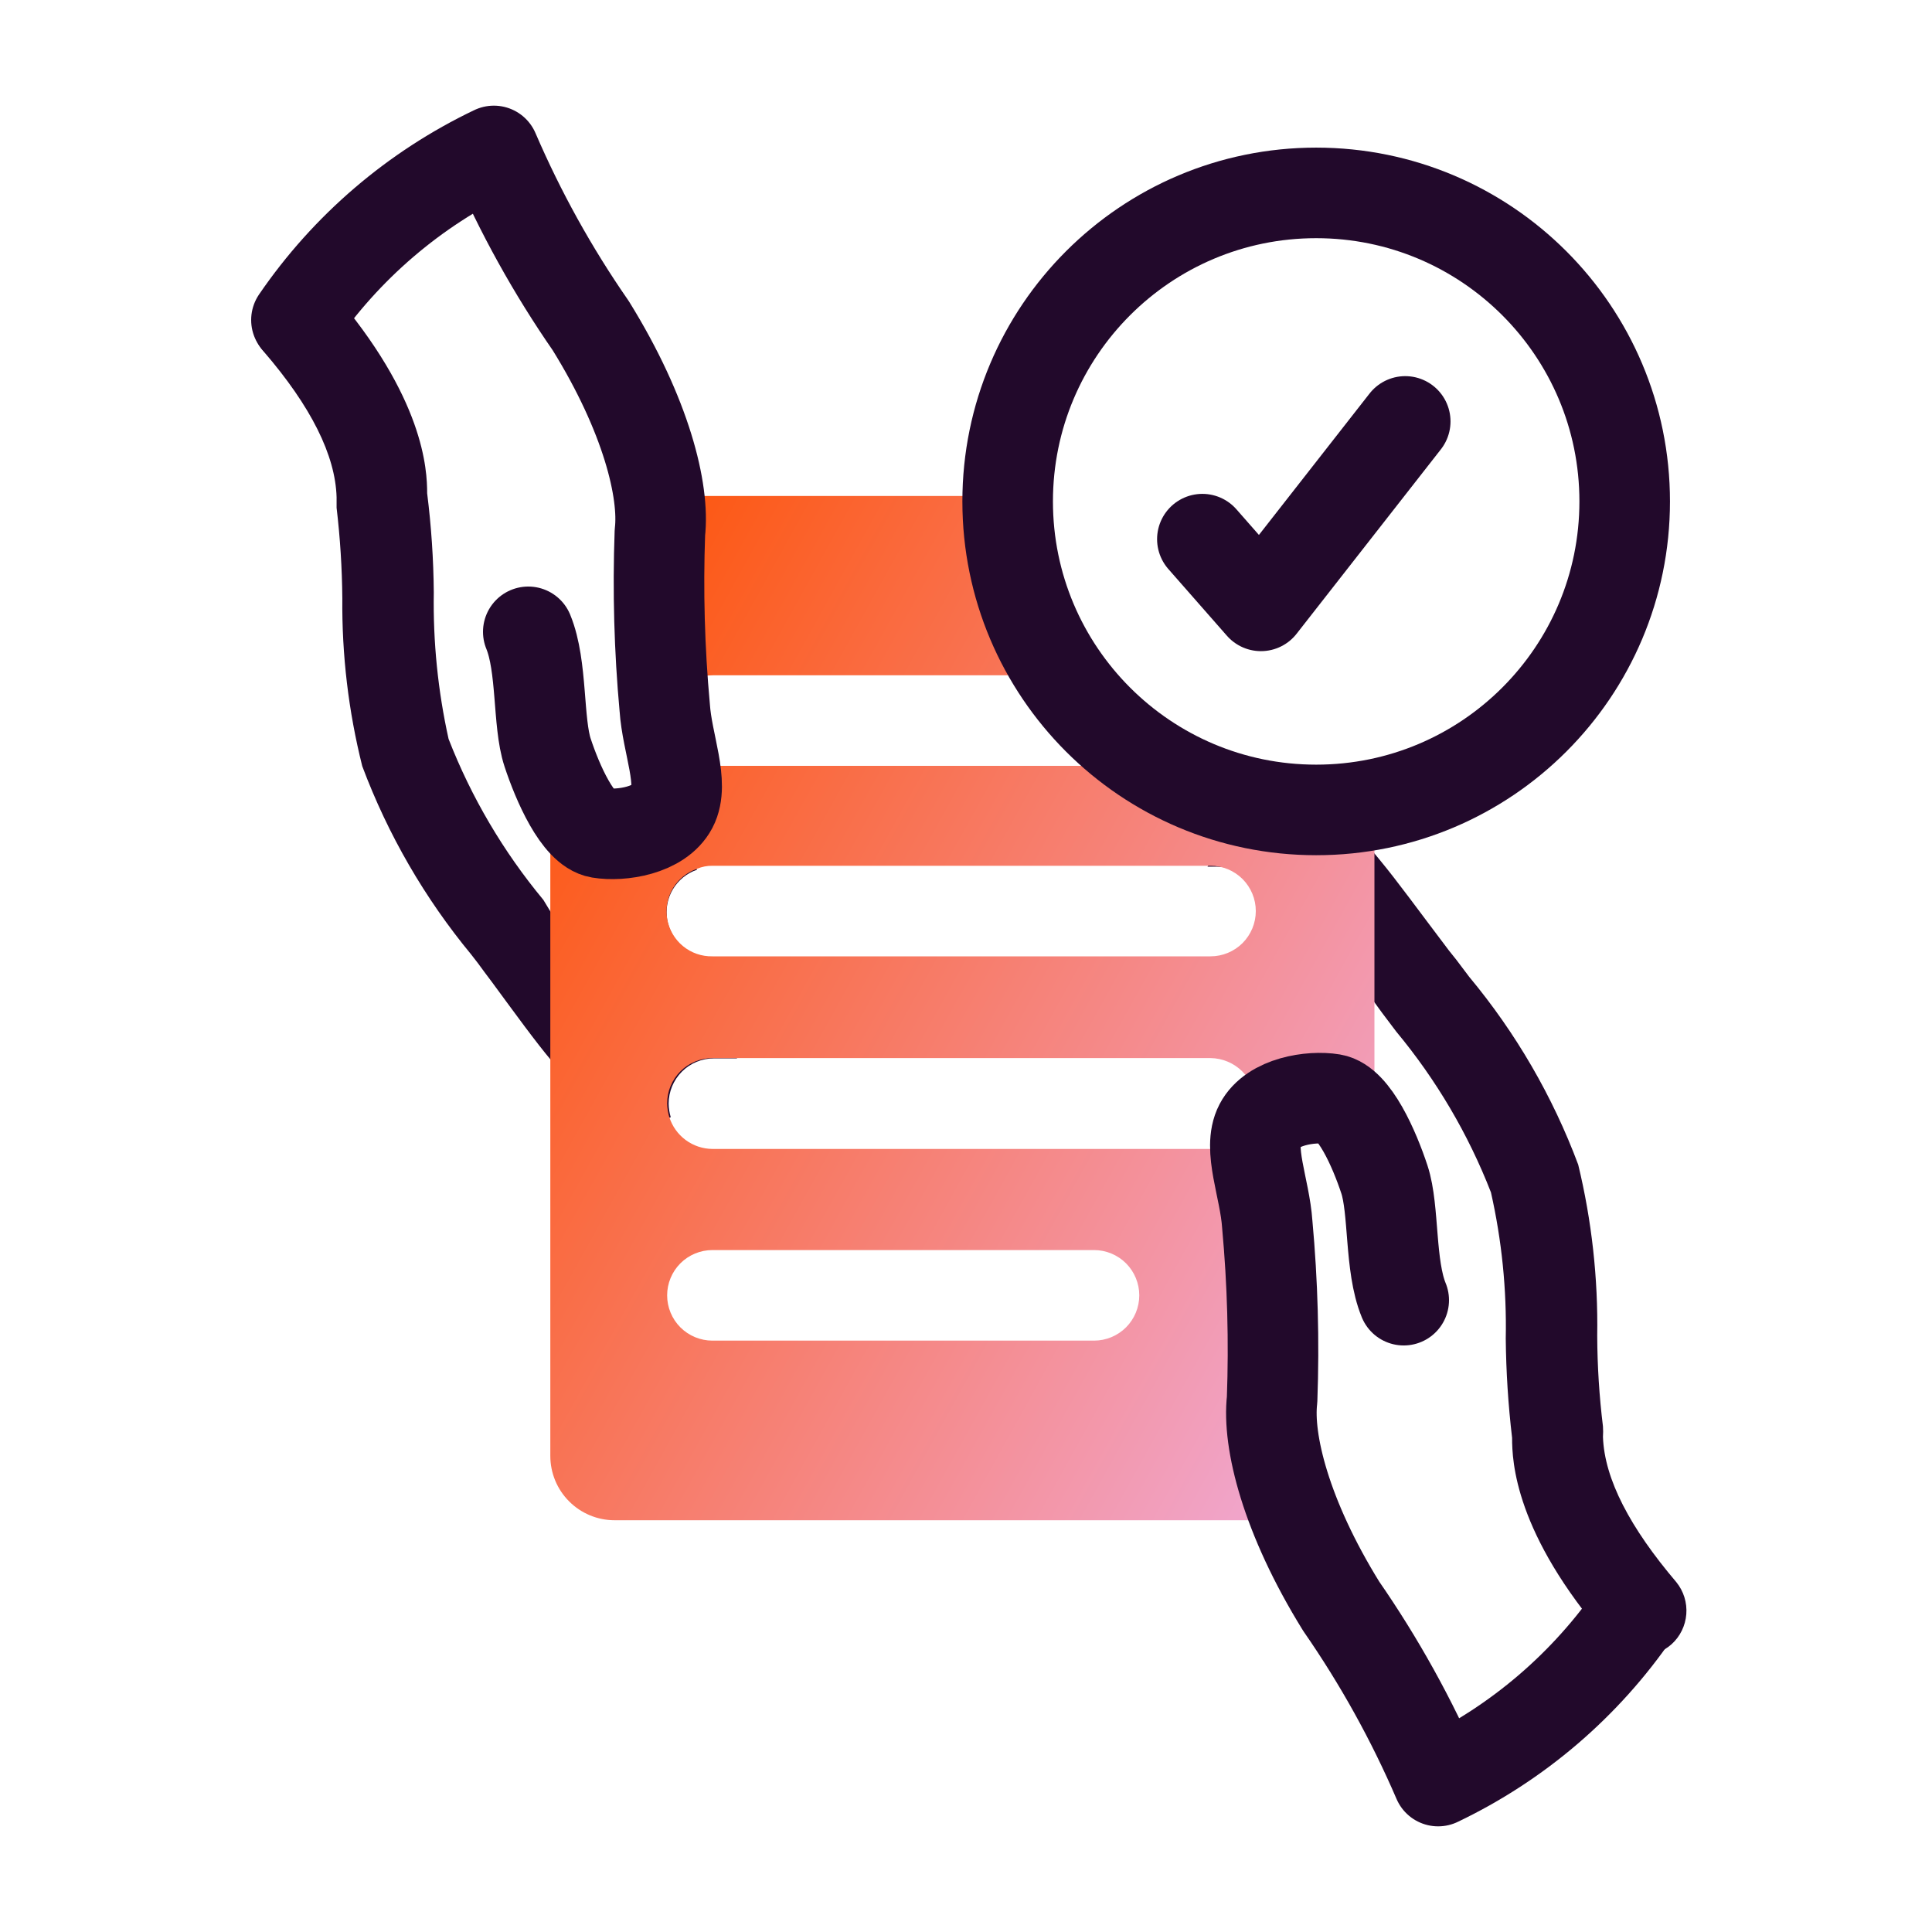
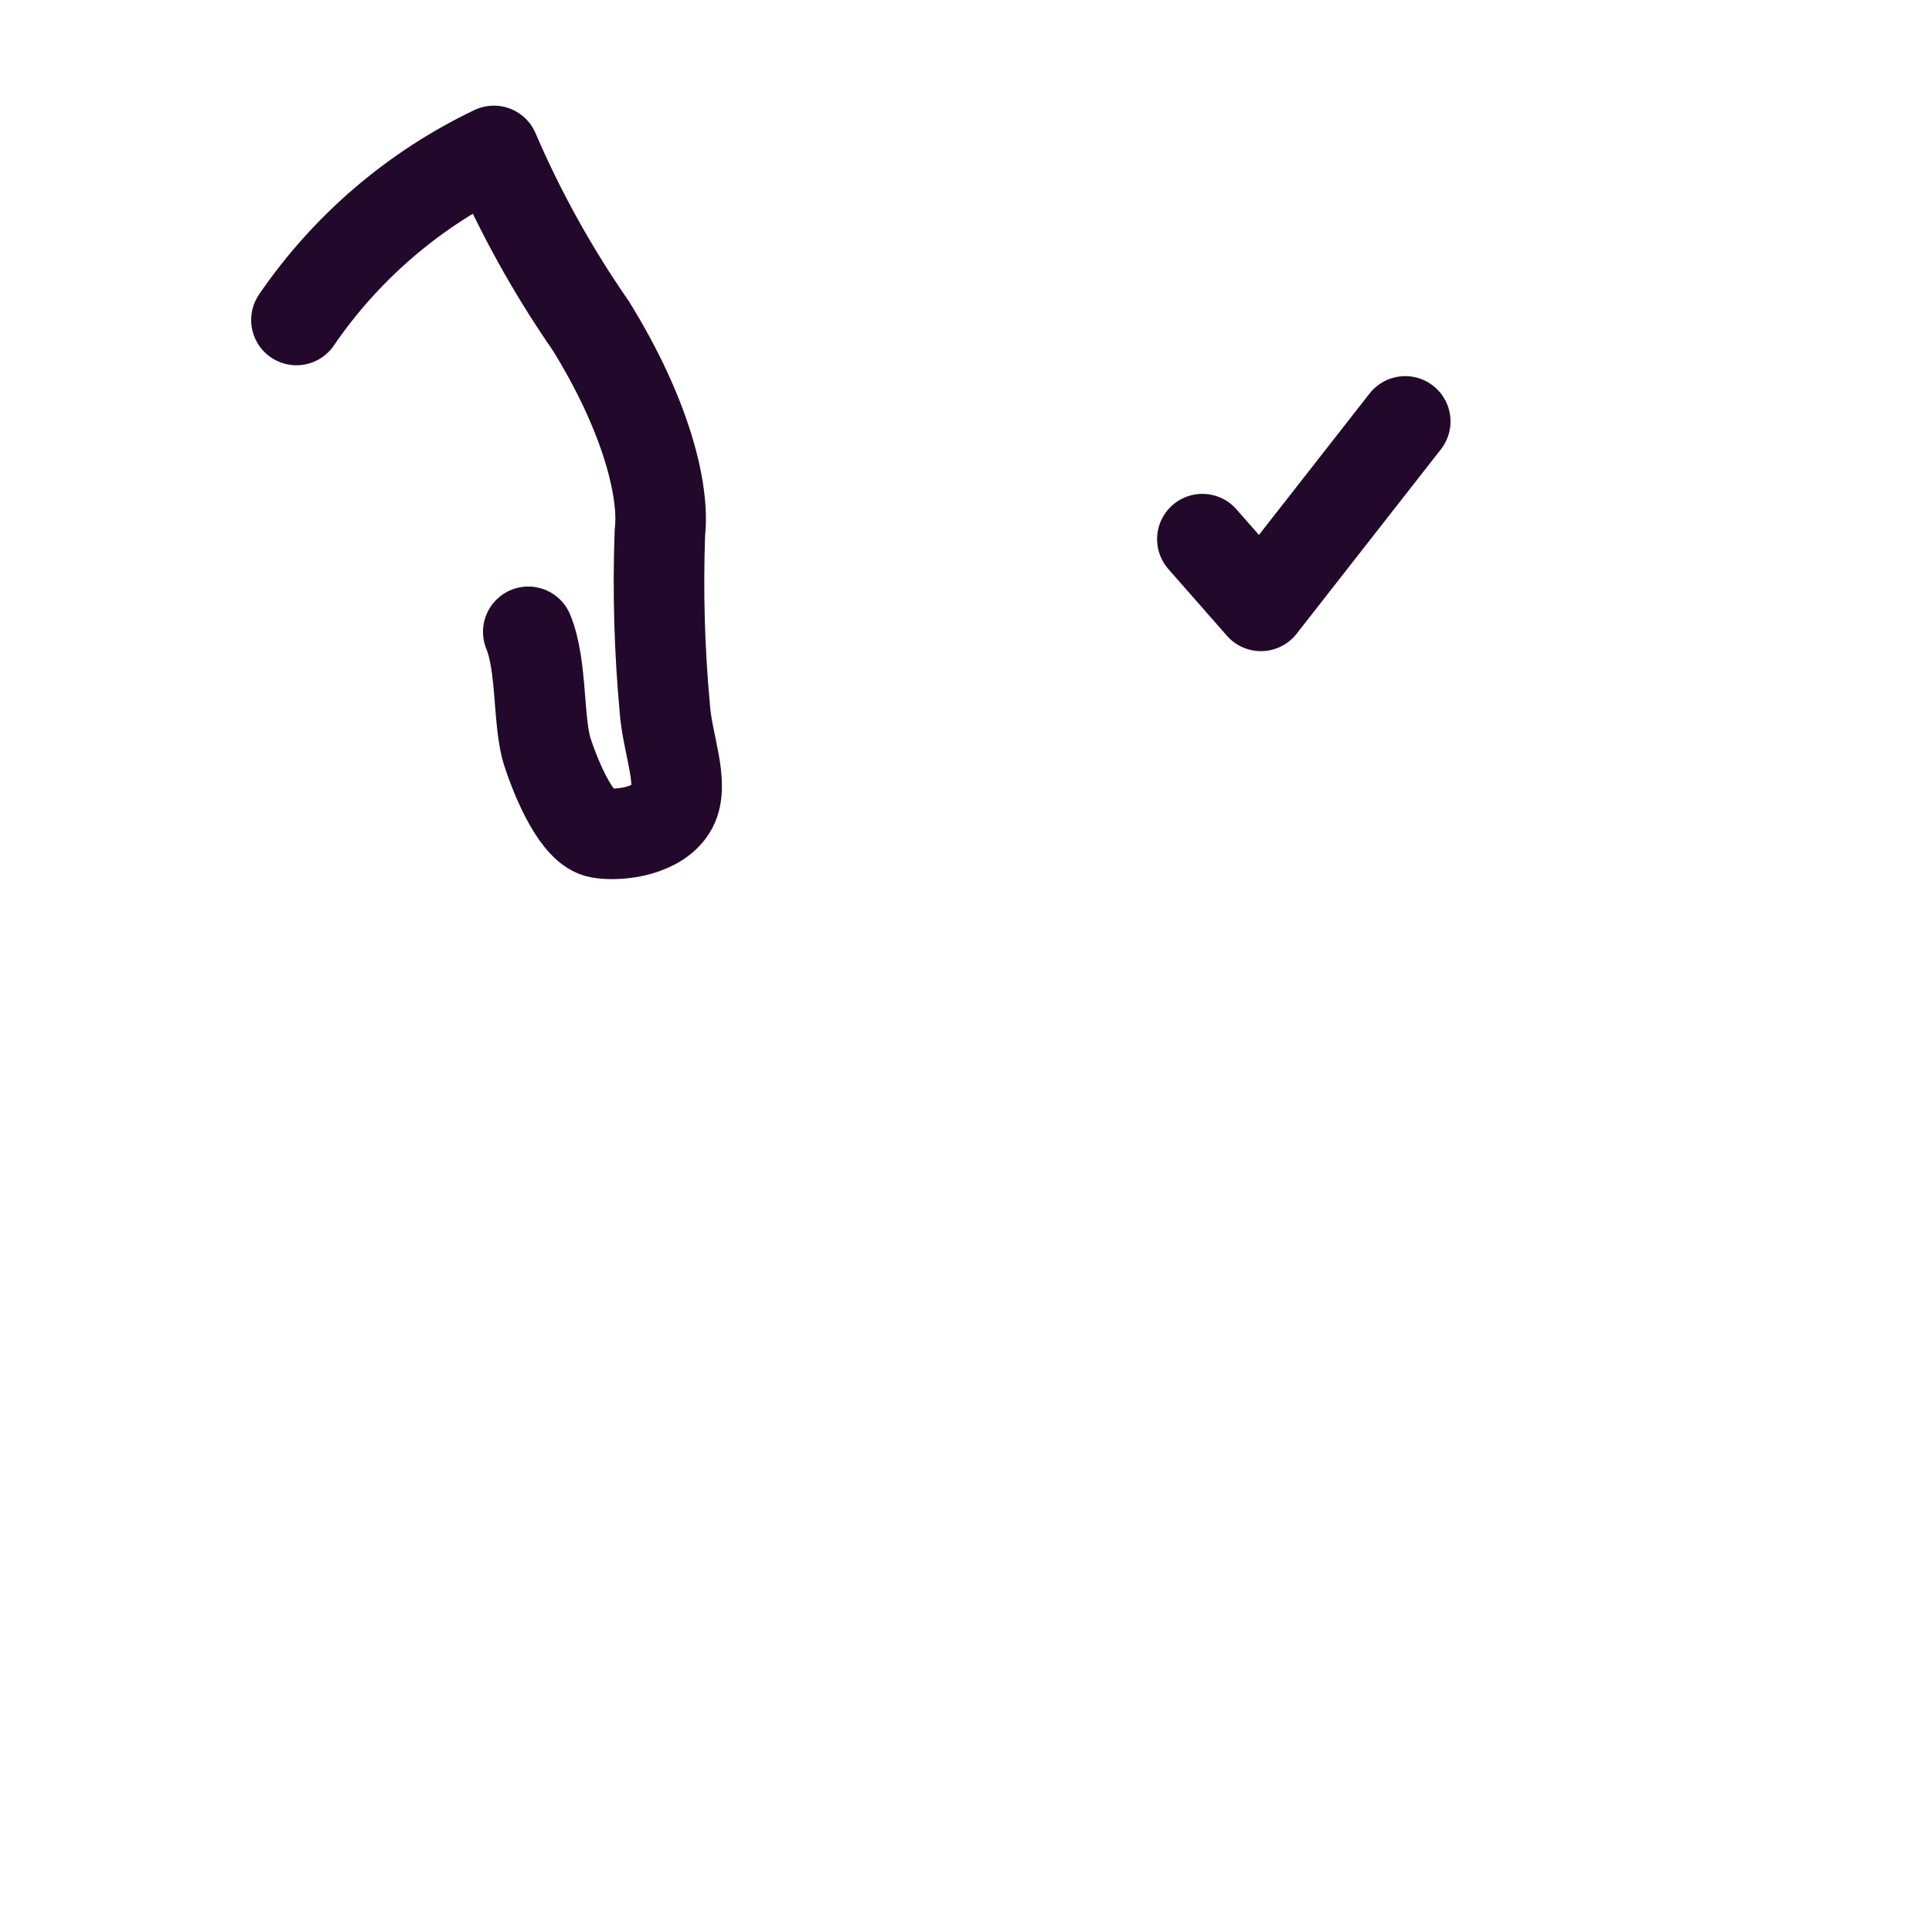
<svg xmlns="http://www.w3.org/2000/svg" width="64" height="64" viewBox="0 0 64 64" fill="none">
-   <path d="M24.27 31.71H23.6C23.244 31.717 22.898 31.597 22.624 31.371C22.349 31.145 22.165 30.828 22.103 30.478C22.042 30.128 22.107 29.768 22.288 29.462C22.469 29.156 22.753 28.925 23.09 28.81C22.97 28.56 22.85 28.29 22.73 28.03L22.38 27.29C22.311 27.14 22.22 27.002 22.11 26.88C21.895 26.653 21.615 26.498 21.308 26.439C21.001 26.38 20.683 26.419 20.4 26.55C20.219 26.632 20.056 26.749 19.921 26.894C19.786 27.039 19.68 27.209 19.61 27.395C19.541 27.58 19.508 27.778 19.515 27.976C19.522 28.174 19.568 28.369 19.65 28.55L20.01 29.32C20.56 30.5 21.69 32.93 21.67 33.74C21.573 33.895 21.447 34.031 21.3 34.14C20.66 33.49 19.22 31.54 18.65 30.75L18.41 30.43L18.23 30.19L18 29.81C16.674 28.213 15.614 26.414 14.86 24.48C14.507 22.888 14.343 21.26 14.37 19.63C14.361 18.53 14.287 17.431 14.15 16.34V16.34C14.15 15.56 14.05 13.18 11 9.65C10.735 9.35 10.361 9.168 9.962 9.144C9.562 9.12 9.169 9.255 8.87 9.52C8.57 9.785 8.388 10.159 8.364 10.558C8.339 10.958 8.475 11.35 8.74 11.65C10.3 13.46 11.11 15.08 11.15 16.47C11.15 16.63 11.15 16.75 11.15 16.82C11.268 17.816 11.331 18.817 11.34 19.82C11.322 21.694 11.544 23.562 12 25.38C12.849 27.646 14.069 29.755 15.61 31.62C15.77 31.82 15.91 32.01 16.04 32.19L16.28 32.51C17.09 33.61 17.74 34.51 18.28 35.15C18.71 35.726 19.207 36.25 19.76 36.71C20.195 37.021 20.715 37.189 21.25 37.19C21.445 37.19 21.639 37.17 21.83 37.13C21.962 37.099 22.093 37.059 22.22 37.01C22.175 36.864 22.152 36.713 22.15 36.56C22.15 36.162 22.308 35.781 22.589 35.499C22.87 35.218 23.252 35.06 23.65 35.06H24.41C24.615 34.522 24.709 33.947 24.685 33.371C24.661 32.795 24.52 32.23 24.27 31.71V31.71Z" fill="#22092B" />
-   <path d="M55.53 52.41C54 50.61 53.15 49 53.1 47.6C53.108 47.483 53.108 47.367 53.1 47.25C52.978 46.255 52.914 45.253 52.91 44.25C52.94 42.341 52.729 40.436 52.28 38.58C51.435 36.319 50.215 34.216 48.67 32.36L48.24 31.79L48 31.49C47 30.17 46.29 29.19 45.71 28.49C45.358 28.048 44.959 27.646 44.52 27.29C44.221 27.081 43.882 26.935 43.524 26.863C43.166 26.791 42.797 26.793 42.44 26.87C41.415 27.136 40.538 27.798 40 28.71H40.32C40.718 28.71 41.099 28.868 41.381 29.149C41.662 29.431 41.82 29.812 41.82 30.21C41.82 30.608 41.662 30.989 41.381 31.271C41.099 31.552 40.718 31.71 40.32 31.71H39.77C40.156 32.962 40.637 34.182 41.21 35.36C41.3 35.55 41.4 35.76 41.49 35.97L41.81 36.68C41.933 36.948 42.131 37.173 42.38 37.33C42.59 37.462 42.831 37.54 43.079 37.556C43.327 37.571 43.575 37.525 43.8 37.42C43.924 37.369 44.036 37.295 44.13 37.2C44.388 36.995 44.569 36.708 44.644 36.387C44.718 36.065 44.682 35.728 44.54 35.43L44.19 34.67C43.64 33.49 42.51 31.06 42.53 30.25C42.63 30.097 42.755 29.962 42.9 29.85C43.55 30.5 44.98 32.45 45.55 33.23L45.68 33.41L45.79 33.56L46.25 34.17C47.577 35.766 48.637 37.566 49.39 39.5C49.748 41.088 49.913 42.713 49.88 44.34C49.891 45.44 49.961 46.538 50.09 47.63V47.63C50.09 48.41 50.18 50.79 53.24 54.32C53.38 54.483 53.553 54.614 53.748 54.704C53.943 54.793 54.155 54.84 54.37 54.84C54.738 54.847 55.095 54.715 55.37 54.47C55.656 54.213 55.831 53.855 55.861 53.472C55.891 53.089 55.773 52.709 55.53 52.41V52.41Z" fill="#22092B" />
-   <path d="M44 27.9C41.359 27.909 38.795 27.016 36.73 25.37H23.6C23.202 25.37 22.821 25.212 22.539 24.931C22.258 24.649 22.1 24.268 22.1 23.87C22.1 23.472 22.258 23.091 22.539 22.809C22.821 22.528 23.202 22.37 23.6 22.37H34C32.883 20.587 32.271 18.534 32.23 16.43H21.83L22.11 26.88V27L20 27.59L19.64 27.27L18.23 26V48.23C18.23 48.51 18.285 48.787 18.392 49.045C18.499 49.304 18.656 49.538 18.854 49.736C19.052 49.934 19.286 50.091 19.545 50.198C19.803 50.305 20.08 50.36 20.36 50.36H43L42.23 37.36L43.99 37.25L45.53 37.16V27.8C45.023 27.87 44.512 27.903 44 27.9V27.9ZM36.24 44.41H23.6C23.202 44.41 22.821 44.252 22.539 43.971C22.258 43.689 22.1 43.308 22.1 42.91C22.1 42.512 22.258 42.131 22.539 41.849C22.821 41.568 23.202 41.41 23.6 41.41H36.24C36.638 41.41 37.019 41.568 37.301 41.849C37.582 42.131 37.74 42.512 37.74 42.91C37.74 43.308 37.582 43.689 37.301 43.971C37.019 44.252 36.638 44.41 36.24 44.41ZM41.6 36.68C41.57 37.057 41.398 37.408 41.12 37.664C40.842 37.92 40.478 38.061 40.1 38.06H23.6C23.28 38.058 22.969 37.954 22.712 37.763C22.455 37.573 22.265 37.305 22.17 37C22.126 36.854 22.102 36.703 22.1 36.55C22.1 36.152 22.258 35.771 22.539 35.489C22.821 35.208 23.202 35.05 23.6 35.05H40.1C40.496 35.055 40.875 35.215 41.155 35.495C41.435 35.775 41.595 36.154 41.6 36.55V36.68ZM40.1 31.68H23.6C23.245 31.687 22.898 31.567 22.624 31.341C22.35 31.115 22.165 30.799 22.103 30.448C22.042 30.098 22.107 29.738 22.288 29.432C22.469 29.126 22.754 28.895 23.09 28.78C23.251 28.711 23.425 28.677 23.6 28.68H40.1C40.498 28.68 40.879 28.838 41.161 29.119C41.442 29.401 41.6 29.782 41.6 30.18C41.6 30.578 41.442 30.959 41.161 31.241C40.879 31.522 40.498 31.68 40.1 31.68Z" fill="url(#paint0_linear_3_136)" />
-   <path d="M43.6 26.83C49.244 26.83 53.82 22.254 53.82 16.61C53.82 10.966 49.244 6.39 43.6 6.39C37.956 6.39 33.38 10.966 33.38 16.61C33.38 22.254 37.956 26.83 43.6 26.83Z" stroke="#22092B" stroke-width="3" stroke-linecap="round" stroke-linejoin="round" />
  <path d="M39.83 17.86L41.77 20.07L46.55 13.96" stroke="#22092B" stroke-width="3" stroke-linecap="round" stroke-linejoin="round" />
-   <path d="M46.5 43.07C46.03 41.93 46.19 40.07 45.86 39.07C45.53 38.07 44.86 36.53 44.14 36.41C43.42 36.29 42.14 36.49 41.73 37.27C41.32 38.05 41.9 39.36 41.98 40.56C42.157 42.488 42.21 44.425 42.14 46.36C41.98 47.73 42.59 50.24 44.43 53.21C45.69 55.028 46.766 56.968 47.64 59C50.275 57.742 52.531 55.81 54.18 53.4" stroke="#22092B" stroke-width="3" stroke-linecap="round" stroke-linejoin="round" />
  <path d="M17.5 20.93C17.97 22.07 17.81 23.93 18.14 24.93C18.47 25.93 19.14 27.47 19.86 27.59C20.58 27.71 21.86 27.51 22.27 26.73C22.68 25.95 22.1 24.64 22.02 23.44C21.843 21.512 21.79 19.575 21.86 17.64C22.02 16.27 21.41 13.76 19.57 10.79C18.309 8.972 17.234 7.032 16.36 5C13.725 6.258 11.468 8.19 9.82 10.6" stroke="#22092B" stroke-width="3" stroke-linecap="round" stroke-linejoin="round" />
  <defs>
    <linearGradient id="paint0_linear_3_136" x1="18.23" y1="17.652" x2="53.491" y2="37.175" gradientUnits="userSpaceOnUse">
      <stop stop-color="#FE5000" />
      <stop offset="1" stop-color="#EFAFE3" />
    </linearGradient>
  </defs>
</svg>